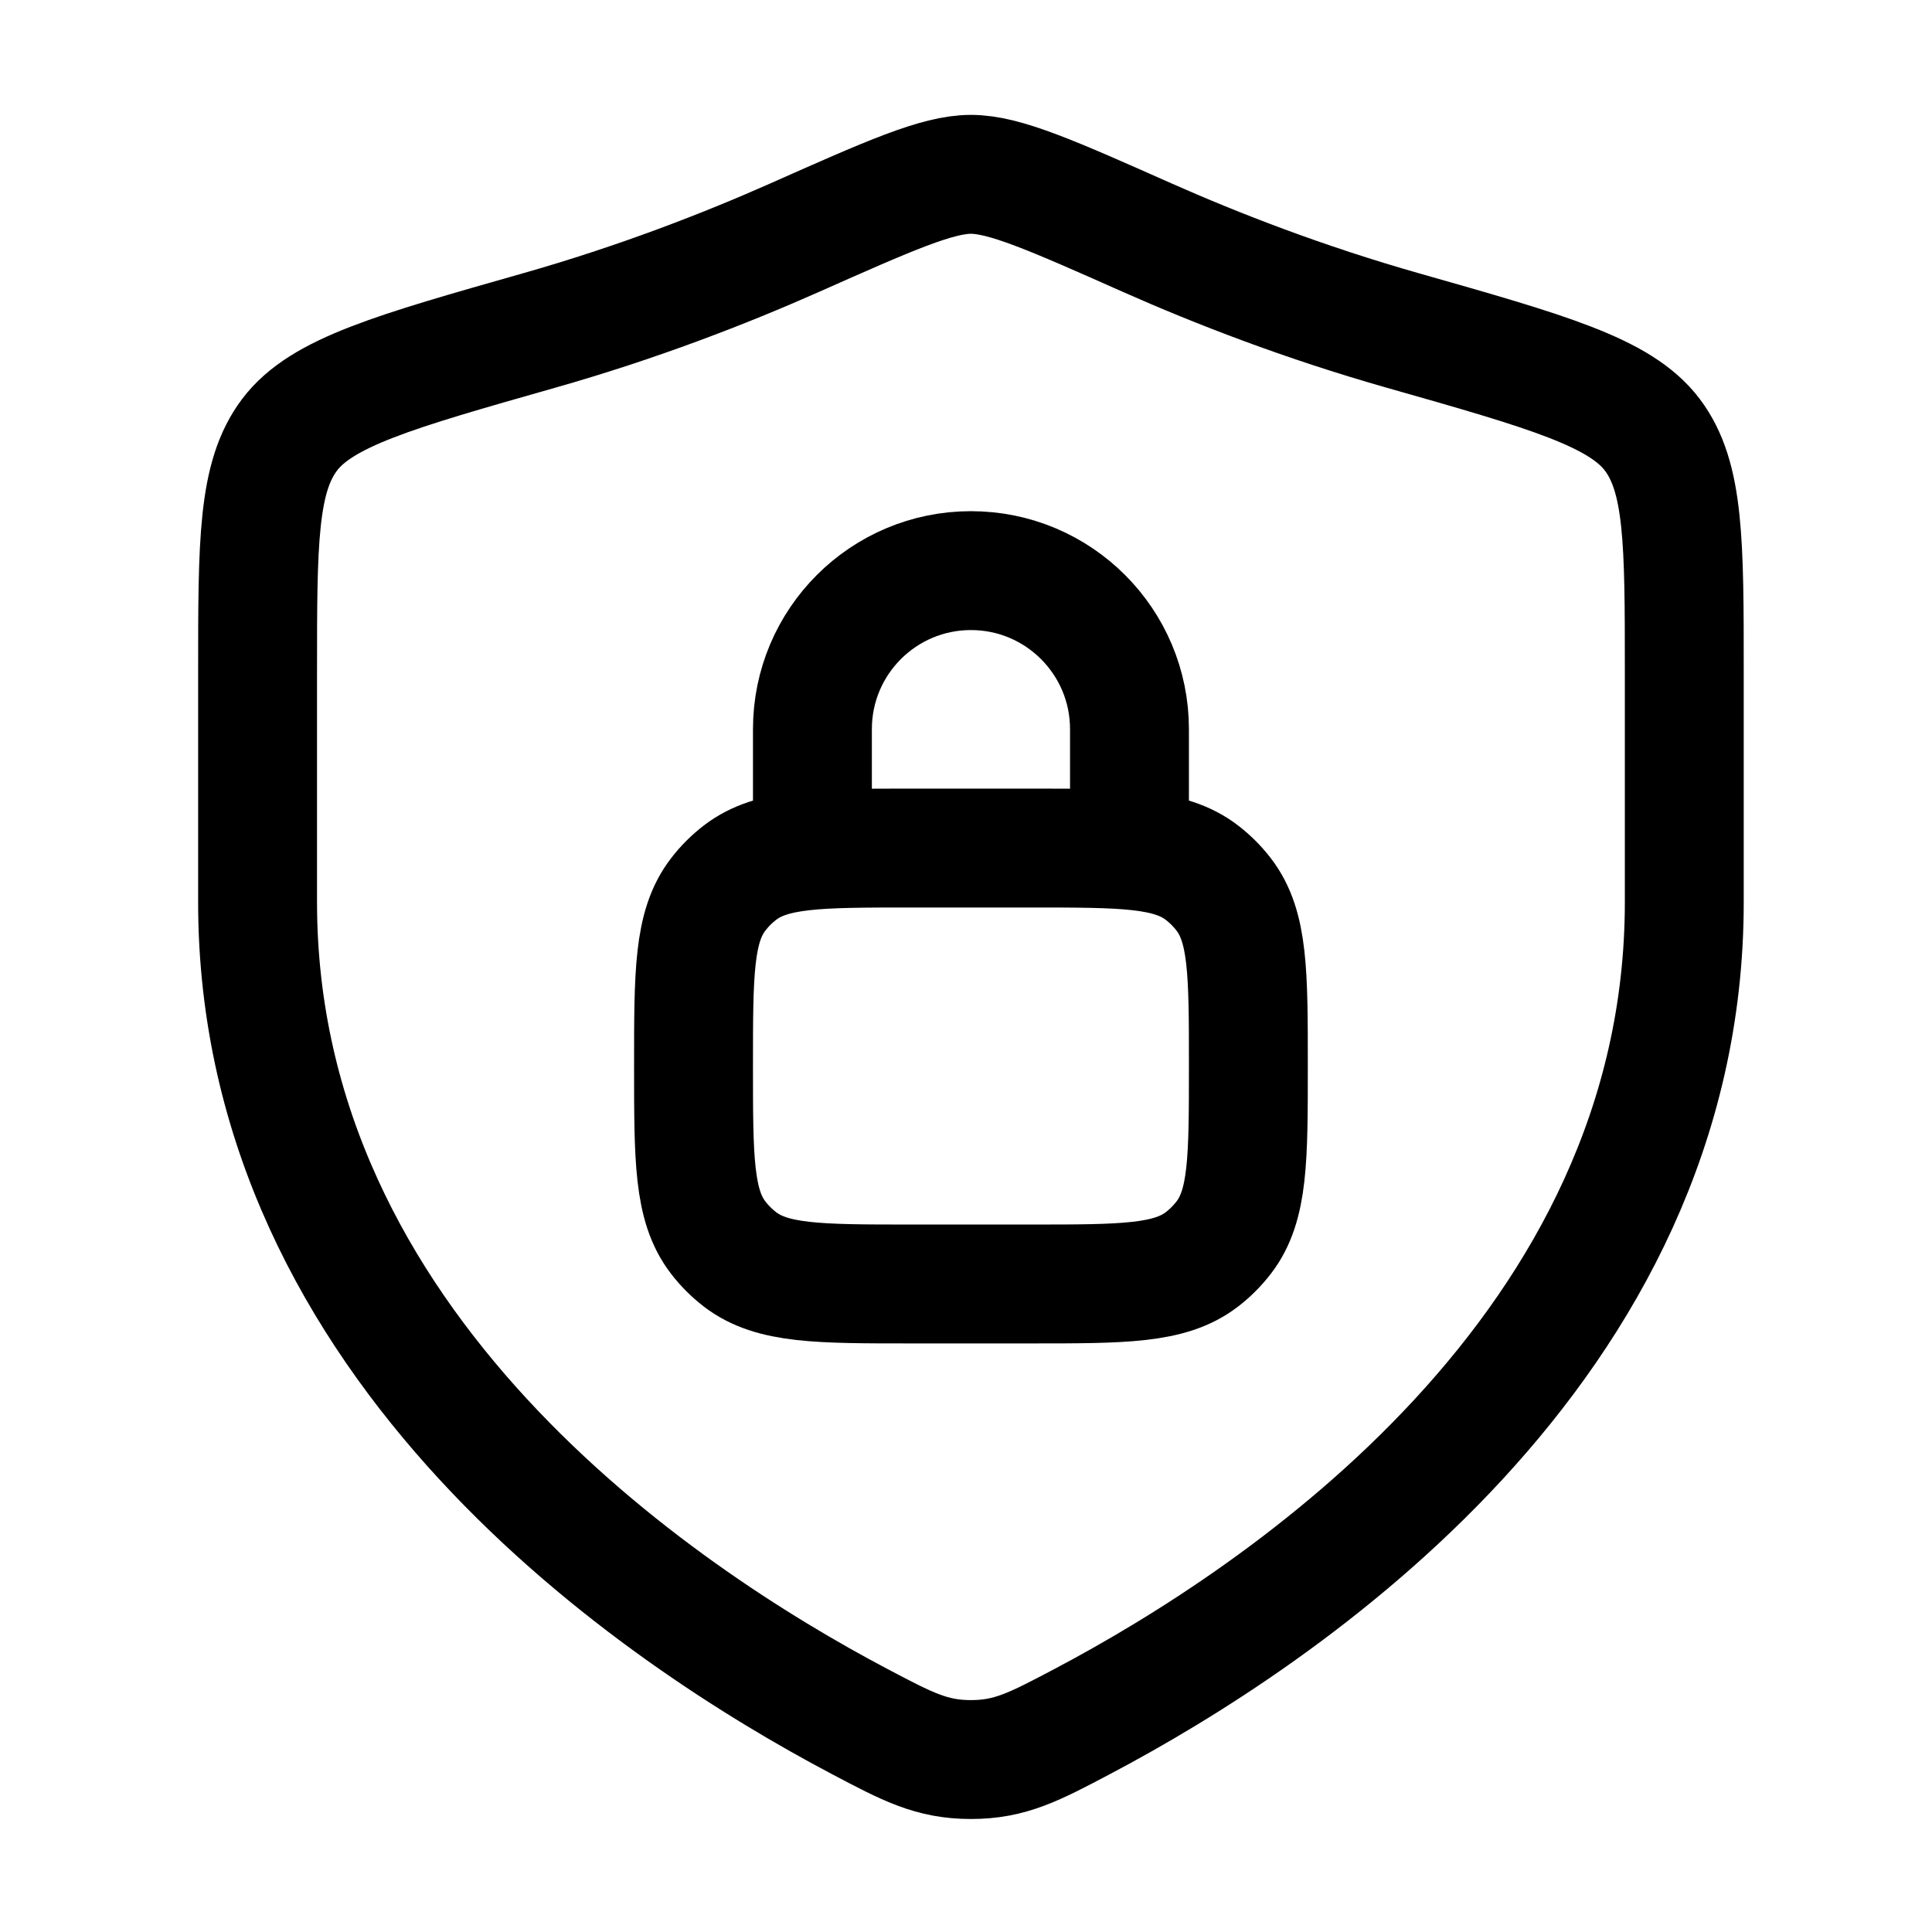
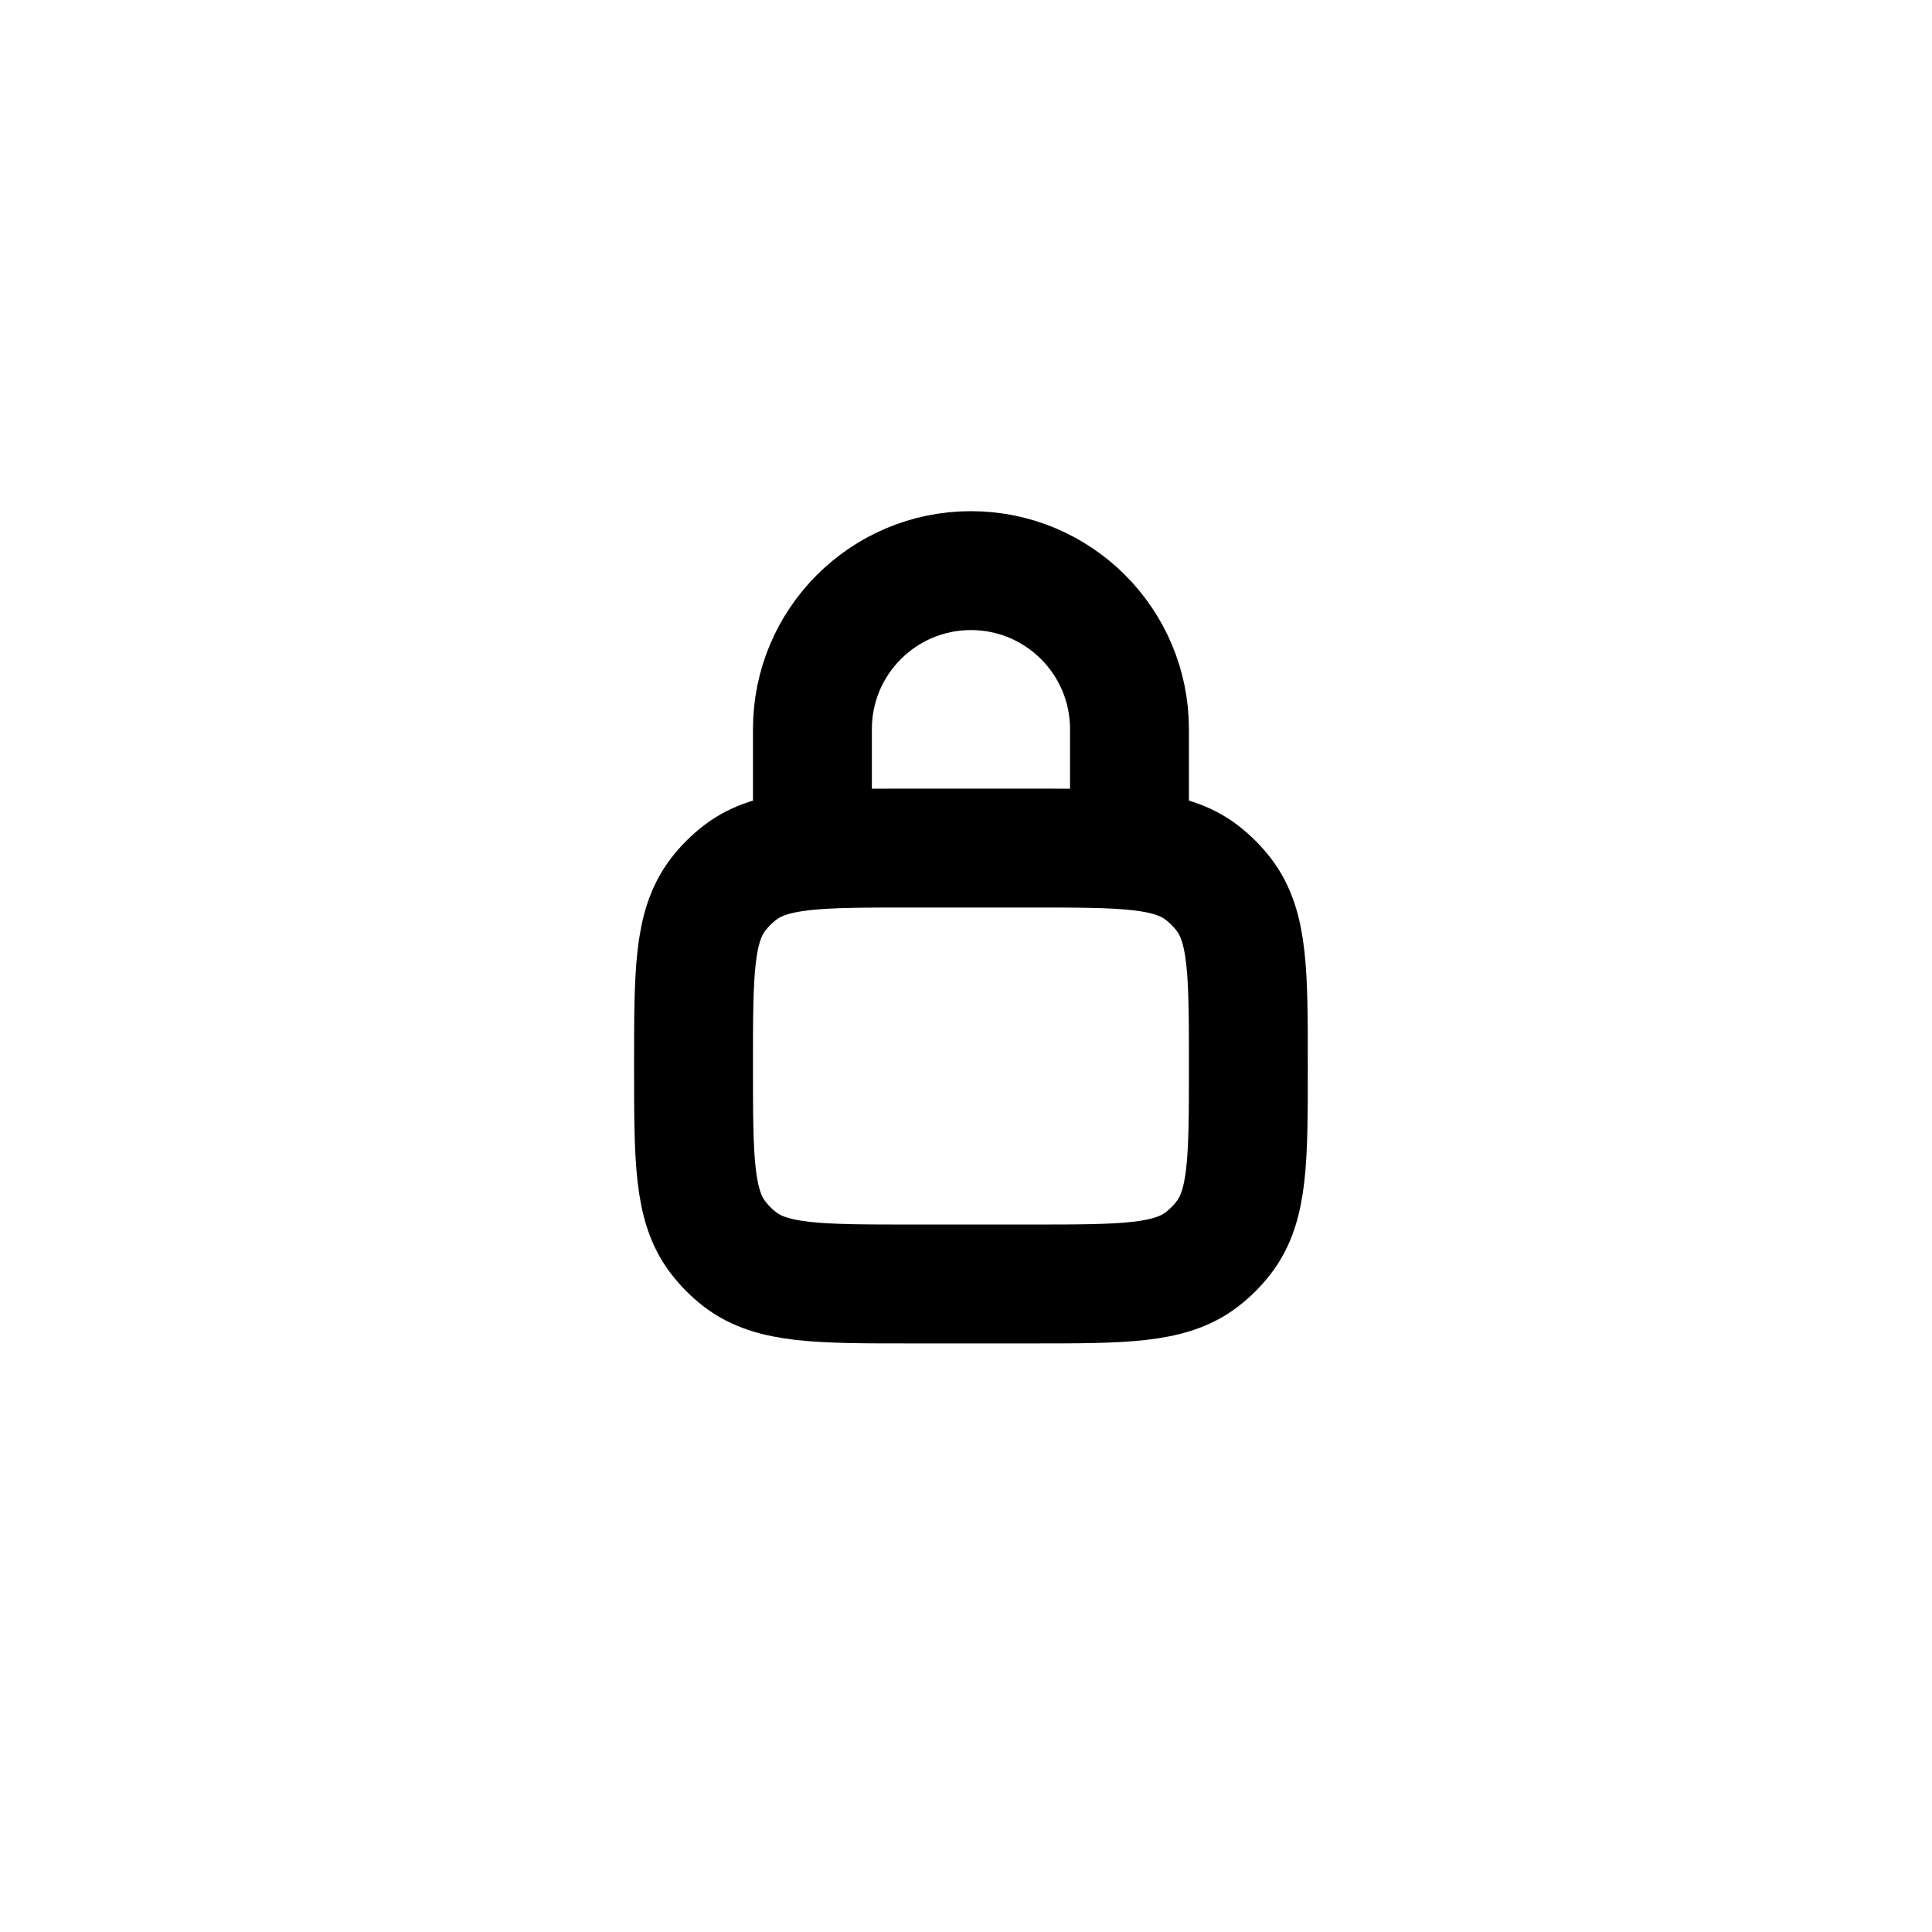
<svg xmlns="http://www.w3.org/2000/svg" width="65" height="65" viewBox="0 0 65 65" fill="none">
  <path d="M27.333 28.532V24.532C27.333 21.586 29.721 19.198 32.666 19.198C35.612 19.198 38 21.586 38 24.532V28.532M30.666 43.198H34.666C37.794 43.198 39.358 43.198 40.435 42.372C40.712 42.159 40.96 41.91 41.173 41.633C42 40.556 42 38.992 42 35.865C42 32.737 42 31.174 41.173 30.097C40.96 29.819 40.712 29.571 40.435 29.358C39.358 28.532 37.794 28.532 34.666 28.532H30.666C27.539 28.532 25.975 28.532 24.898 29.358C24.621 29.571 24.372 29.819 24.16 30.097C23.333 31.174 23.333 32.737 23.333 35.865C23.333 38.992 23.333 40.556 24.16 41.633C24.372 41.91 24.621 42.159 24.898 42.372C25.975 43.198 27.539 43.198 30.666 43.198Z" stroke="black" stroke-width="4" stroke-linejoin="round" />
-   <path d="M56.666 30.354V22.612C56.666 18.239 56.666 16.052 55.589 14.626C54.511 13.199 52.075 12.506 47.202 11.121C43.872 10.175 40.937 9.034 38.593 7.994C35.396 6.574 33.797 5.865 32.666 5.865C31.536 5.865 29.937 6.574 26.74 7.994C24.395 9.034 21.461 10.175 18.131 11.121C13.258 12.506 10.822 13.199 9.744 14.626C8.666 16.052 8.666 18.239 8.666 22.612V30.354C8.666 45.354 22.167 54.354 28.917 57.916C30.536 58.771 31.345 59.198 32.666 59.198C33.988 59.198 34.797 58.771 36.416 57.916C43.166 54.354 56.666 45.354 56.666 30.354Z" stroke="black" stroke-width="4" stroke-linecap="round" />
</svg>